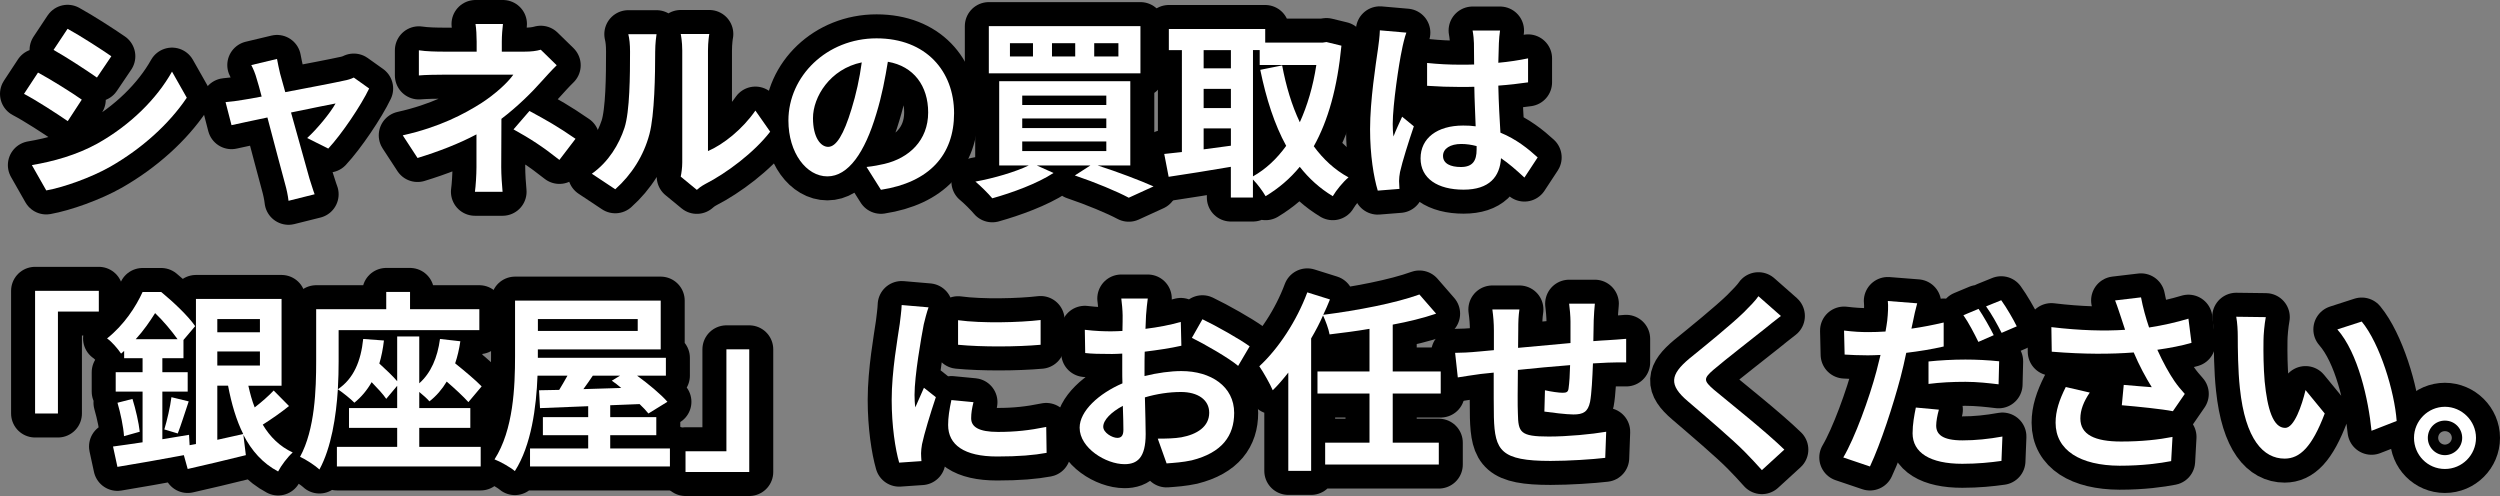
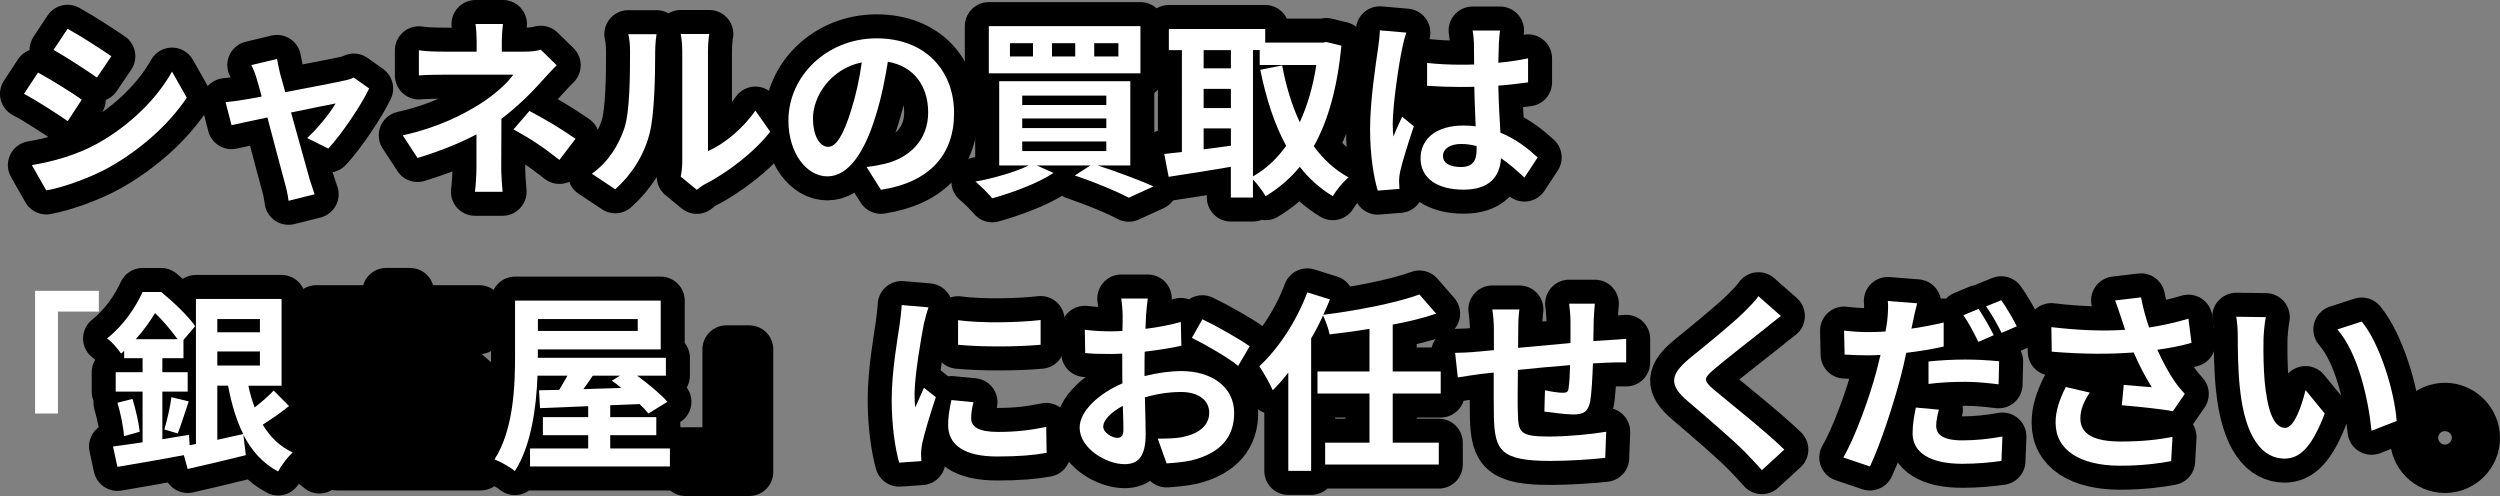
<svg xmlns="http://www.w3.org/2000/svg" id="_レイヤー_2" viewBox="0 0 520.92 103.35">
  <rect x="0" y="0" width="520.92" height="103.35" fill="#808080" stroke="none" />
  <defs>
    <style>.cls-1{fill:none;stroke:#000;stroke-linecap:round;stroke-linejoin:round;stroke-width:10px;}.cls-2{fill:#000;}.cls-2,.cls-3{stroke-width:0px;}.cls-3{fill:#fff;}</style>
  </defs>
  <g id="_レイアウト">
    <path class="cls-2" d="M17.04,20.76l-2.92,4.48c-2.28-1.56-6.44-4.28-9.12-5.68l2.92-4.44c2.68,1.44,7.08,4.2,9.12,5.64ZM20.28,29.92c6.8-3.8,12.36-9.28,15.56-15l3.08,5.44c-3.72,5.52-9.36,10.6-15.92,14.36-4.08,2.32-9.8,4.32-13.36,4.96l-3-5.28c4.48-.76,9.28-2.08,13.64-4.48ZM23.2,11.72l-3,4.44c-2.24-1.56-6.4-4.28-9.04-5.76l2.92-4.4c2.64,1.44,7.04,4.28,9.12,5.72Z" />
    <path class="cls-2" d="M58.36,15.32c.28.96.64,2.32,1.08,3.88,5.08-.96,10.68-2.04,12.24-2.4.72-.12,1.48-.36,2.04-.64l3.2,2.28c-1.68,3.52-5.72,9.52-8.52,12.52l-4.4-2.2c2.04-1.84,4.84-5.24,5.92-7.2-.96.16-4.96,1-9.28,1.88,1.52,5.52,3.24,11.68,3.84,13.76.24.68.76,2.48,1.08,3.28l-5.44,1.36c-.12-1.08-.4-2.4-.72-3.52-.6-2.16-2.24-8.4-3.68-13.84-3.36.72-6.28,1.32-7.48,1.6l-1.24-4.8c1.28-.12,2.36-.24,3.68-.48.56-.08,2-.32,3.84-.68-.4-1.56-.76-2.84-1.04-3.72-.28-1.04-.68-2-1.12-2.84l5.36-1.28c.16.92.4,2,.64,3.04Z" />
    <path class="cls-2" d="M104.56,8.68v2.08h4.8c1.24,0,2.36-.12,3.32-.4l3.32,3.24c-1.04,1-2.24,2.36-3.12,3.32-2.04,2.32-5.08,5.32-8.4,7.84,0,3.2-.04,7.56-.04,10.08,0,1.6.16,3.88.28,5.12h-5.76c.16-1.12.32-3.52.32-5.12v-6.84c-3.68,1.96-7.96,3.6-12.28,4.92l-3.08-4.72c7.72-1.72,12.84-4.48,16.32-6.68,3.08-2,5.56-4.32,6.72-5.96h-14.48c-1.44,0-3.96.04-5.2.16v-5.24c1.52.24,3.72.28,5.12.28h6.92v-2.08c0-1.24-.08-2.68-.24-3.68h5.72c-.12.96-.24,2.44-.24,3.68ZM107,26.96l3.32-3.84c3.68,2,5.76,3.16,9.6,5.8l-3.36,4.4c-3.48-2.76-6.08-4.44-9.56-6.36Z" />
    <path class="cls-2" d="M130.12,26.64c1.12-3.44,1.16-11,1.16-15.84,0-1.6-.12-2.68-.36-3.68h5.88c-.04.2-.28,1.96-.28,3.64,0,4.72-.12,13.16-1.2,17.2-1.2,4.52-3.72,8.44-7.12,11.48l-4.88-3.24c3.52-2.48,5.68-6.16,6.8-9.56ZM142.16,33.84V10.52c0-1.8-.28-3.32-.32-3.44h5.96c-.04.12-.28,1.68-.28,3.48v20.92c3.24-1.4,7.2-4.56,9.88-8.44l3.08,4.4c-3.32,4.32-9.08,8.64-13.56,10.92-.88.48-1.36.88-1.72,1.2l-3.36-2.76c.16-.76.32-1.88.32-2.96Z" />
    <path class="cls-2" d="M183.56,39.55l-3-4.76c1.52-.16,2.64-.4,3.72-.64,5.12-1.2,9.12-4.88,9.12-10.72,0-5.52-3-9.64-8.4-10.56-.56,3.4-1.24,7.08-2.4,10.84-2.4,8.08-5.84,13.04-10.2,13.04s-8.12-4.88-8.12-11.64c0-9.24,8-17.12,18.36-17.12s16.16,6.88,16.16,15.6-5.16,14.4-15.24,15.96ZM172.56,30.6c1.68,0,3.24-2.52,4.88-7.92.92-2.96,1.68-6.36,2.12-9.68-6.6,1.36-10.16,7.2-10.16,11.6,0,4.04,1.6,6,3.16,6Z" />
    <path class="cls-2" d="M228.72,34.48c4.24,1.36,8.84,3.12,11.64,4.36l-5.16,2.36c-2.48-1.32-6.88-3.16-11.24-4.64l3.24-2.08h-11.16l3.48,1.56c-3.36,2.2-8.6,4.12-12.76,5.28-.8-.96-2.52-2.68-3.52-3.48,3.92-.72,8.28-2,11.12-3.36h-6.16v-17.56h27.32v17.56h-6.8ZM237.63,15.28h-31.59V5.44h31.59v9.84ZM215.24,9h-4.8v2.76h4.8v-2.76ZM213,21.88h17.52v-1.96h-17.52v1.96ZM213,26.68h17.52v-2h-17.52v2ZM213,31.48h17.52v-2h-17.52v2ZM224.04,9h-4.84v2.76h4.84v-2.76ZM233.04,9h-5.04v2.76h5.04v-2.76Z" />
    <path class="cls-2" d="M279.51,9.52c-.84,8.72-2.76,15.6-5.76,20.96,1.96,2.68,4.36,4.92,7.24,6.48-1.08.88-2.56,2.68-3.28,3.92-2.72-1.64-4.96-3.68-6.88-6.12-2.04,2.48-4.4,4.48-7.12,6.12-.6-1.04-1.68-2.52-2.64-3.48v3.76h-4.6v-6.4c-4.6.8-9.28,1.52-12.96,2.08l-.92-4.76c1.08-.12,2.32-.24,3.68-.4V10.44h-2.72v-4.4h20.08v2.84h11.96l.8-.12,3.12.76ZM250.8,10.44v3.8h5.68v-3.8h-5.68ZM250.8,22.52h5.68v-4h-5.68v4ZM250.8,31.12c1.84-.24,3.76-.52,5.68-.76v-3.6h-5.68v4.36ZM261.08,36.75c2.64-1.48,4.96-3.64,6.92-6.36-2.44-4.44-4.16-9.8-5.4-15.84l4.56-.92c.8,4.28,2,8.32,3.68,11.84,1.56-3.44,2.76-7.44,3.44-11.92h-11.8v-3.12h-1.4v26.32Z" />
    <path class="cls-2" d="M292.12,10.36c-.6,2.68-1.92,11.48-1.92,15.48,0,.8.04,1.8.16,2.6.52-1.4,1.2-2.76,1.8-4.12l2.44,2c-1.12,3.28-2.4,7.36-2.88,9.52-.12.56-.2,1.44-.2,1.88,0,.4.04,1.08.08,1.64l-4.52.36c-.84-2.8-1.6-7.36-1.6-12.8,0-6.04,1.2-13.6,1.64-16.68.16-1.12.36-2.64.4-3.92l5.52.48c-.32.8-.8,2.84-.92,3.56ZM312.32,8.96c-.04.88-.08,2.36-.12,4.12,2.2-.2,4.28-.52,6.2-.92v5c-1.92.28-4,.52-6.2.68.08,3.88.28,7.08.44,9.8,3.32,1.36,5.84,3.4,7.76,5.16l-2.76,4.2c-1.68-1.56-3.28-2.96-4.88-4.04-.24,3.84-2.4,6.56-7.8,6.56s-8.96-2.32-8.96-6.52,3.44-6.84,8.88-6.84c.92,0,1.8.04,2.6.16-.08-2.48-.24-5.4-.28-8.24-.96.04-1.92.04-2.84.04-2.36,0-4.64-.08-7-.24v-4.76c2.28.24,4.6.36,7,.36.92,0,1.88,0,2.8-.04,0-1.96-.04-3.6-.04-4.44,0-.6-.12-1.84-.28-2.64h5.72c-.12.76-.2,1.72-.24,2.6ZM304.4,34.8c2.44,0,3.28-1.28,3.28-3.64v-.72c-1.04-.28-2.12-.44-3.2-.44-2.28,0-3.8.96-3.8,2.48,0,1.64,1.6,2.32,3.72,2.32Z" />
-     <path class="cls-2" d="M20.59,60.6v4.32h-8.52v21.24h-4.76v-25.56h13.28Z" />
    <path class="cls-2" d="M60.23,84.6c-1.68,1.36-3.76,2.8-5.48,3.88,1.52,2.56,3.56,4.56,6.24,5.8-1.04.92-2.4,2.72-3.04,3.96-3.24-1.72-5.52-4.32-7.24-7.64l.52,4.24c-4.16,1.04-8.6,2.08-12.12,2.88l-.8-2.88c-4.88.92-9.96,1.8-13.84,2.44l-.92-4.24c1.72-.24,3.84-.52,6.16-.88v-10.56h-5.6v-4.04h5.6v-2.92h-3.84v-1.52l-.64.56c-.64-.96-1.96-2.52-2.92-3.16,3.56-2.84,6-6.6,7.4-9.68h3.88c2.44,2,5.6,4.96,7.08,7.12l-2.44,2.88v3.8h-4.4v2.92h5.28v4.04h-5.28v9.92c1.84-.32,3.72-.6,5.56-.92l.12,2.16,1.32-.24v-30.23h17.84v18.08h-6.92c.36,1.6.76,3.12,1.32,4.52,1.4-1.08,2.96-2.44,3.96-3.52l3.2,3.24ZM27.6,83.12c.68,2.16,1.32,5,1.52,6.84l-3.28.92c-.12-1.92-.72-4.76-1.36-6.96l3.12-.8ZM37,70.68c-1.2-1.68-3-3.84-4.68-5.44-1.08,1.72-2.36,3.6-4.04,5.44h8.72ZM34.24,89.48c.56-1.84,1.24-4.76,1.48-6.72l3.6.88c-.8,2.36-1.6,4.96-2.28,6.68l-2.8-.84ZM45.28,66.48v2.76h8.88v-2.76h-8.88ZM54.16,76.16v-2.92h-8.88v2.92h8.88ZM45.28,91.64c1.76-.4,3.6-.8,5.4-1.2-1.44-2.88-2.44-6.28-3.16-10.08h-2.24v11.28Z" />
    <path class="cls-2" d="M87.36,93.11h12.8v4.08h-29.96v-4.08h12.56v-3.96h-10.04v-4.12h10.04v-4.64l-2.28,2.72c-.64-.96-1.84-2.24-3.04-3.48-.96,1.68-2.16,3.12-3.6,4.28-.72-.76-2.48-2.16-3.44-2.8-.36,5.68-1.36,12.16-3.84,16.72-.84-.8-2.92-2.16-4.04-2.64,3.12-5.72,3.36-14.08,3.36-19.92v-10.84h14.6v-3.6h4.96v3.6h14.44v4.36h-29.32v6.52c0,1.72-.04,3.68-.16,5.8,3.28-2.2,4.8-5.84,5.28-10.48l4.32.32c-.2,1.72-.52,3.36-.96,4.8,1.36,1.24,2.8,2.6,3.72,3.68v-9.32h4.6v9.76c2.44-2.16,3.8-5.36,4.32-9.24l4.24.48c-.24,1.64-.6,3.2-1.08,4.6,2.04,1.64,4.28,3.52,5.52,4.8l-2.76,3.28c-1.04-1.16-2.76-2.76-4.52-4.28-.96,1.6-2.16,3-3.6,4.12-.44-.52-1.28-1.28-2.12-1.96v3.36h10.64v4.12h-10.64v3.96Z" />
    <path class="cls-2" d="M139.59,93.44v3.76h-29.15v-3.76h12.12v-2.76h-9.44v-3.76h9.44v-2.28c-3.76.16-7.2.28-10.04.4l-.2-3.72,4.2-.08c.56-.92,1.16-1.96,1.72-2.96h-6.24c-.24,6.52-1.28,14.52-4.72,19.88-.92-.8-3.08-2-4.24-2.44,3.96-6.16,4.28-15.16,4.28-21.52v-11.56h30.35v10.16h-25.6v1.76h26.68v3.72h-6c2.36,1.72,4.92,3.84,6.32,5.44l-3.96,2.44c-.48-.6-1.12-1.28-1.84-1.96-2.04.08-4.08.16-6.12.24v2.48h9.6v3.76h-9.6v2.76h12.44ZM112.08,66.48v2.48h20.8v-2.48h-20.8ZM123.52,78.28c-.64.96-1.32,1.92-1.96,2.8,2.52-.08,5.2-.16,7.88-.24-.64-.56-1.32-1.08-1.96-1.52l1.72-1.04h-5.68Z" />
    <path class="cls-2" d="M142.84,98.35v-4.32h8.52v-21.24h4.76v25.56h-13.28Z" />
    <path class="cls-2" d="M192.48,67.6c-.52,2.68-1.92,10.68-1.92,14.68,0,.76.04,1.8.16,2.6.6-1.36,1.24-2.76,1.8-4.08l2.48,1.96c-1.12,3.32-2.44,7.68-2.88,9.8-.12.6-.2,1.48-.2,1.88,0,.44.04,1.08.08,1.64l-4.64.32c-.8-2.76-1.56-7.64-1.56-13.08,0-6,1.24-12.76,1.68-15.84.12-1.12.36-2.64.4-3.92l5.6.48c-.32.84-.84,2.84-1,3.56ZM202.36,87.16c0,1.76,1.52,2.84,5.6,2.84,3.56,0,6.52-.32,10.04-1.04l.08,5.4c-2.6.48-5.8.76-10.32.76-6.88,0-10.2-2.44-10.2-6.56,0-1.56.24-3.16.68-5.2l4.6.44c-.32,1.32-.48,2.28-.48,3.36ZM216.83,66.68v5.16c-4.92.44-12.16.48-17.2,0v-5.12c4.92.68,12.88.48,17.2-.04Z" />
    <path class="cls-2" d="M238.8,65.68c-.04.88-.08,1.84-.12,2.84,2.64-.32,5.28-.84,7.36-1.44l.12,4.96c-2.28.52-5.04.92-7.64,1.24-.04,1.2-.04,2.44-.04,3.6v1.48c2.72-.68,5.48-1.04,7.68-1.04,6.16,0,11,3.2,11,8.72,0,4.72-2.48,8.28-8.84,9.88-1.84.4-3.6.52-5.24.64l-1.84-5.16c1.8,0,3.52-.04,4.92-.28,3.24-.6,5.8-2.2,5.8-5.12,0-2.72-2.4-4.32-5.88-4.32-2.48,0-5.08.4-7.52,1.12.08,3.16.16,6.28.16,7.64,0,4.96-1.76,6.28-4.4,6.28-3.88,0-9.36-3.36-9.36-7.6,0-3.48,4-7.12,8.92-9.24-.04-.96-.04-1.92-.04-2.84v-3.36c-.76.04-1.48.08-2.12.08-2.68,0-4.24-.04-5.6-.2l-.08-4.84c2.36.28,4.08.32,5.52.32.72,0,1.52-.04,2.32-.08.04-1.4.04-2.56.04-3.24,0-.84-.16-2.8-.28-3.52h5.52c-.12.72-.28,2.44-.36,3.48ZM232.8,91.24c.72,0,1.28-.32,1.28-1.68,0-1-.04-2.84-.12-5-2.44,1.32-4.08,2.96-4.08,4.36,0,1.24,1.88,2.32,2.92,2.32ZM260.39,72.16l-2.4,4.08c-1.92-1.64-7.16-4.64-9.64-5.84l2.2-3.88c3.08,1.48,7.72,4.12,9.84,5.64Z" />
    <path class="cls-2" d="M290.2,82v10.24h9.6v4.56h-23.68v-4.56h9.24v-10.24h-10.84v-4.6h10.84v-8.88c-2.8.48-5.64.84-8.32,1.16-.2-1.16-.84-2.84-1.36-3.96-.72,1.64-1.56,3.24-2.48,4.8v27.6h-4.76v-20.48c-1.08,1.36-2.12,2.6-3.24,3.68-.48-1.16-1.96-3.8-2.8-5,4-3.68,7.8-9.48,10-15.4l4.72,1.48c-.44,1.08-.88,2.12-1.4,3.2,7.2-.92,15.08-2.44,20.04-4.24l3.48,4c-2.72.92-5.8,1.68-9.04,2.28v9.76h10v4.6h-10Z" />
    <path class="cls-2" d="M332.08,66.76c-.04,1.56-.04,3-.08,4.32,1.08-.08,2.08-.16,3-.2,1.12-.08,2.68-.16,3.84-.28v4.92c-.68-.04-2.8,0-3.84.04-.88.04-1.92.08-3.08.16-.12,3.04-.28,6.32-.6,8-.44,2.12-1.44,2.64-3.48,2.64-1.44,0-4.64-.4-6.04-.6l.12-4.44c1.24.28,2.88.52,3.68.52s1.16-.16,1.24-.92c.16-1.08.28-2.92.32-4.84-3.56.28-7.48.64-10.88,1-.04,3.68-.08,7.36,0,9.08.08,3.92.44,4.8,6.44,4.8,3.92,0,8.96-.48,11.96-1l-.2,5.44c-2.68.32-7.6.64-11.4.64-10.36,0-11.6-2.16-11.8-9.08-.04-1.72-.04-5.6-.04-9.32-1.08.12-2,.2-2.68.28-1.28.16-3.76.56-4.8.72l-.56-5.12c1.16,0,3-.08,5.04-.28.72-.08,1.76-.16,3.04-.28v-4.04c0-1.64-.12-3-.32-4.44h5.64c-.2,1.36-.24,2.48-.24,4.16,0,.92-.04,2.28-.04,3.84,3.4-.32,7.28-.68,10.92-1v-4.52c0-1-.16-2.88-.28-3.68h5.36c-.08.64-.2,2.4-.24,3.48Z" />
    <path class="cls-2" d="M367.6,68.6c-2.6,2.08-7.88,6.16-10.56,8.44-2.12,1.84-2.08,2.28.08,4.16,3,2.52,10.6,8.52,14.68,12.48l-4.68,4.28c-1.12-1.24-2.28-2.52-3.48-3.72-2.44-2.52-8.32-7.52-11.96-10.64-4-3.4-3.68-5.52.32-8.88,3.16-2.56,8.64-7,11.32-9.6,1.16-1.16,2.44-2.44,3.08-3.4l4.68,4.12c-1.24.96-2.56,2-3.48,2.76Z" />
    <path class="cls-2" d="M398.6,67c-.08.44-.2.96-.32,1.48,2.24-.32,4.52-.76,6.72-1.28v5c-2.4.56-5.12,1-7.8,1.32-.36,1.72-.76,3.52-1.2,5.16-1.48,5.6-4.12,13.76-6.36,18.52l-5.56-1.88c2.4-4.04,5.44-12.4,6.92-18,.28-1.08.56-2.24.84-3.36-.92.04-1.8.08-2.64.08-1.96,0-3.44-.08-4.84-.16l-.12-5c2.04.24,3.36.32,5.04.32,1.16,0,2.36-.04,3.6-.12.16-.88.28-1.64.36-2.28.16-1.48.24-3.12.12-4.08l6.12.48c-.32,1.12-.72,2.92-.88,3.8ZM403.44,88.68c0,1.76,1.2,3.08,5.48,3.08,2.68,0,5.44-.28,8.32-.8l-.2,5.08c-2.28.32-4.96.6-8.16.6-6.72,0-10.36-2.32-10.36-6.36,0-1.88.36-3.8.68-5.36l4.8.44c-.32,1.16-.56,2.44-.56,3.32ZM409.52,74.92c2.28,0,4.68.12,7.04.36l-.12,4.8c-2-.24-4.44-.52-6.88-.52-2.76,0-5.2.12-7.72.44v-4.68c2.24-.24,5.08-.4,7.68-.4ZM415.43,69.84l-3.2,1.4c-.8-1.64-2.04-4.04-3.12-5.56l3.16-1.32c1,1.48,2.44,4,3.16,5.48ZM420.23,68l-3.16,1.36c-.84-1.68-2.12-4-3.24-5.52l3.16-1.28c1.08,1.48,2.56,4.04,3.24,5.44Z" />
    <path class="cls-2" d="M440.72,62.6l5.4-.64c.4,2.12,1,4.28,1.68,6.28,2.88-.44,5.68-1.08,8.2-1.84l.64,5.04c-2.04.6-4.6,1.08-7.12,1.44,1.16,2.6,2.56,5.08,3.56,6.52.68,1,1.44,1.88,2.16,2.68l-2.48,3.6c-2.24-.44-7.28-.96-10.64-1.24l.4-4.24c1.96.16,4.6.4,5.84.48-1.2-1.92-2.64-4.56-3.76-7.24-4.76.36-10.24.4-17.08-.16l-.08-5.12c6,.72,11.12.84,15.36.56-.32-.92-.56-1.76-.8-2.44-.32-.92-.76-2.36-1.28-3.68ZM433.48,87.2c0,3.36,3,4.8,8.48,4.8,4.36,0,7.88-.4,10.72-.96l-.28,5.04c-2.28.44-5.88.96-10.76.96-8.16-.04-13.32-3.2-13.32-8.96,0-2.44.76-4.72,2.12-7.44l5,1.16c-1.28,1.88-1.96,3.64-1.96,5.4Z" />
    <path class="cls-2" d="M471.64,70.96c-.04,2.6,0,5.6.24,8.48.56,5.76,1.76,9.72,4.28,9.72,1.88,0,3.48-4.68,4.24-7.88l4,4.88c-2.64,6.96-5.16,9.4-8.36,9.4-4.4,0-8.2-3.96-9.32-14.68-.4-3.68-.44-8.36-.44-10.8,0-1.12-.08-2.84-.32-4.08l6.16.08c-.28,1.44-.48,3.76-.48,4.88ZM499.39,87.72l-5.24,2.04c-.64-6.44-2.76-16.16-7.12-21.12l5.08-1.64c3.8,4.6,6.84,14.6,7.28,20.72Z" />
    <path class="cls-2" d="M515.92,91.24c0,3.56-2.88,6.48-6.48,6.48s-6.44-2.92-6.44-6.48,2.92-6.48,6.44-6.48,6.48,2.92,6.48,6.48ZM513.04,91.24c0-2-1.6-3.6-3.6-3.6s-3.56,1.6-3.56,3.6,1.64,3.6,3.56,3.6,3.6-1.6,3.6-3.6Z" />
    <path class="cls-1" d="M17.04,20.76l-2.92,4.48c-2.28-1.56-6.44-4.28-9.12-5.68l2.92-4.44c2.68,1.44,7.08,4.2,9.12,5.64ZM20.28,29.92c6.8-3.8,12.36-9.28,15.56-15l3.08,5.44c-3.72,5.52-9.36,10.6-15.92,14.36-4.08,2.32-9.8,4.32-13.36,4.96l-3-5.28c4.48-.76,9.28-2.08,13.64-4.48ZM23.2,11.72l-3,4.44c-2.24-1.56-6.4-4.28-9.04-5.76l2.92-4.4c2.64,1.44,7.04,4.28,9.12,5.72Z" />
    <path class="cls-1" d="M58.36,15.32c.28.96.64,2.32,1.08,3.88,5.08-.96,10.68-2.04,12.24-2.4.72-.12,1.48-.36,2.04-.64l3.2,2.28c-1.68,3.52-5.72,9.52-8.52,12.52l-4.4-2.2c2.04-1.84,4.84-5.24,5.92-7.2-.96.16-4.96,1-9.28,1.88,1.52,5.52,3.24,11.68,3.84,13.76.24.68.76,2.48,1.08,3.28l-5.44,1.36c-.12-1.08-.4-2.4-.72-3.52-.6-2.16-2.24-8.4-3.68-13.84-3.36.72-6.28,1.32-7.48,1.6l-1.24-4.8c1.28-.12,2.36-.24,3.68-.48.56-.08,2-.32,3.84-.68-.4-1.56-.76-2.84-1.04-3.72-.28-1.04-.68-2-1.12-2.84l5.36-1.28c.16.92.4,2,.64,3.04Z" />
    <path class="cls-1" d="M104.56,8.68v2.08h4.8c1.24,0,2.36-.12,3.32-.4l3.32,3.24c-1.04,1-2.24,2.36-3.12,3.32-2.04,2.32-5.08,5.32-8.4,7.84,0,3.2-.04,7.56-.04,10.08,0,1.6.16,3.88.28,5.12h-5.76c.16-1.12.32-3.52.32-5.12v-6.84c-3.68,1.96-7.96,3.6-12.28,4.92l-3.08-4.72c7.72-1.72,12.84-4.48,16.32-6.68,3.08-2,5.56-4.32,6.72-5.96h-14.48c-1.44,0-3.96.04-5.2.16v-5.24c1.52.24,3.72.28,5.12.28h6.92v-2.08c0-1.24-.08-2.68-.24-3.68h5.72c-.12.96-.24,2.44-.24,3.68ZM107,26.96l3.32-3.84c3.68,2,5.76,3.16,9.6,5.8l-3.36,4.4c-3.48-2.76-6.08-4.44-9.56-6.36Z" />
    <path class="cls-1" d="M130.12,26.64c1.12-3.44,1.16-11,1.16-15.84,0-1.6-.12-2.68-.36-3.68h5.88c-.04.2-.28,1.96-.28,3.64,0,4.72-.12,13.16-1.2,17.2-1.2,4.52-3.72,8.44-7.12,11.48l-4.88-3.24c3.52-2.48,5.68-6.16,6.8-9.56ZM142.16,33.84V10.52c0-1.8-.28-3.32-.32-3.44h5.96c-.04.12-.28,1.68-.28,3.48v20.92c3.24-1.4,7.2-4.56,9.88-8.44l3.08,4.4c-3.32,4.32-9.08,8.64-13.56,10.92-.88.48-1.36.88-1.72,1.2l-3.36-2.76c.16-.76.32-1.88.32-2.96Z" />
    <path class="cls-1" d="M183.56,39.55l-3-4.76c1.52-.16,2.64-.4,3.72-.64,5.12-1.2,9.12-4.88,9.12-10.72,0-5.52-3-9.64-8.4-10.56-.56,3.4-1.24,7.08-2.4,10.84-2.4,8.08-5.84,13.04-10.2,13.04s-8.12-4.88-8.12-11.64c0-9.24,8-17.12,18.36-17.12s16.16,6.88,16.16,15.6-5.16,14.4-15.24,15.96ZM172.56,30.6c1.68,0,3.24-2.52,4.88-7.92.92-2.96,1.68-6.36,2.12-9.68-6.6,1.36-10.16,7.2-10.16,11.6,0,4.04,1.6,6,3.16,6Z" />
    <path class="cls-1" d="M228.72,34.48c4.24,1.36,8.84,3.12,11.64,4.36l-5.16,2.36c-2.48-1.32-6.88-3.16-11.24-4.64l3.24-2.08h-11.16l3.48,1.56c-3.36,2.2-8.6,4.12-12.76,5.28-.8-.96-2.52-2.68-3.52-3.48,3.92-.72,8.28-2,11.12-3.36h-6.16v-17.56h27.32v17.56h-6.8ZM237.63,15.28h-31.59V5.44h31.59v9.84ZM215.24,9h-4.8v2.76h4.8v-2.76ZM213,21.88h17.52v-1.96h-17.52v1.96ZM213,26.68h17.52v-2h-17.52v2ZM213,31.48h17.52v-2h-17.52v2ZM224.04,9h-4.84v2.76h4.84v-2.76ZM233.04,9h-5.04v2.76h5.04v-2.76Z" />
    <path class="cls-1" d="M279.51,9.52c-.84,8.72-2.76,15.6-5.76,20.96,1.96,2.68,4.36,4.92,7.24,6.48-1.08.88-2.56,2.68-3.28,3.92-2.72-1.64-4.96-3.68-6.88-6.12-2.04,2.48-4.4,4.48-7.12,6.12-.6-1.04-1.68-2.52-2.64-3.48v3.76h-4.6v-6.4c-4.6.8-9.28,1.52-12.96,2.08l-.92-4.76c1.08-.12,2.32-.24,3.68-.4V10.44h-2.72v-4.4h20.08v2.84h11.96l.8-.12,3.12.76ZM250.8,10.44v3.8h5.68v-3.8h-5.68ZM250.8,22.52h5.68v-4h-5.68v4ZM250.8,31.12c1.84-.24,3.76-.52,5.68-.76v-3.6h-5.68v4.36ZM261.08,36.75c2.64-1.48,4.96-3.64,6.92-6.36-2.44-4.44-4.16-9.8-5.4-15.84l4.56-.92c.8,4.28,2,8.32,3.68,11.84,1.56-3.44,2.76-7.44,3.44-11.92h-11.8v-3.12h-1.4v26.32Z" />
    <path class="cls-1" d="M292.12,10.36c-.6,2.68-1.92,11.48-1.92,15.48,0,.8.04,1.8.16,2.6.52-1.4,1.2-2.76,1.8-4.12l2.44,2c-1.12,3.28-2.4,7.36-2.88,9.52-.12.56-.2,1.44-.2,1.88,0,.4.04,1.08.08,1.64l-4.52.36c-.84-2.8-1.6-7.36-1.6-12.8,0-6.04,1.2-13.6,1.64-16.68.16-1.12.36-2.64.4-3.92l5.52.48c-.32.8-.8,2.84-.92,3.56ZM312.32,8.96c-.04.88-.08,2.36-.12,4.12,2.2-.2,4.28-.52,6.2-.92v5c-1.92.28-4,.52-6.2.68.08,3.88.28,7.08.44,9.8,3.32,1.36,5.84,3.4,7.76,5.16l-2.76,4.2c-1.68-1.56-3.28-2.96-4.88-4.04-.24,3.84-2.4,6.56-7.8,6.56s-8.96-2.32-8.96-6.52,3.44-6.84,8.88-6.84c.92,0,1.8.04,2.6.16-.08-2.48-.24-5.4-.28-8.24-.96.04-1.92.04-2.84.04-2.36,0-4.64-.08-7-.24v-4.76c2.28.24,4.6.36,7,.36.92,0,1.88,0,2.8-.04,0-1.96-.04-3.6-.04-4.44,0-.6-.12-1.84-.28-2.64h5.72c-.12.76-.2,1.72-.24,2.6ZM304.4,34.8c2.44,0,3.28-1.28,3.28-3.64v-.72c-1.04-.28-2.12-.44-3.2-.44-2.28,0-3.8.96-3.8,2.48,0,1.64,1.6,2.32,3.72,2.32Z" />
-     <path class="cls-1" d="M20.59,60.6v4.32h-8.52v21.24h-4.76v-25.56h13.28Z" />
    <path class="cls-1" d="M60.23,84.6c-1.68,1.36-3.76,2.8-5.48,3.88,1.52,2.56,3.56,4.56,6.24,5.8-1.04.92-2.4,2.72-3.04,3.96-3.24-1.72-5.52-4.32-7.24-7.64l.52,4.24c-4.16,1.04-8.6,2.08-12.12,2.88l-.8-2.88c-4.88.92-9.96,1.8-13.84,2.44l-.92-4.24c1.72-.24,3.84-.52,6.16-.88v-10.56h-5.6v-4.04h5.6v-2.92h-3.84v-1.52l-.64.56c-.64-.96-1.96-2.52-2.92-3.16,3.56-2.84,6-6.6,7.4-9.68h3.88c2.44,2,5.6,4.96,7.08,7.12l-2.44,2.88v3.8h-4.4v2.92h5.28v4.04h-5.28v9.92c1.84-.32,3.72-.6,5.56-.92l.12,2.16,1.32-.24v-30.23h17.84v18.08h-6.92c.36,1.6.76,3.12,1.32,4.52,1.4-1.08,2.96-2.44,3.96-3.52l3.2,3.24ZM27.6,83.12c.68,2.16,1.32,5,1.52,6.84l-3.28.92c-.12-1.92-.72-4.76-1.36-6.96l3.12-.8ZM37,70.68c-1.2-1.68-3-3.84-4.68-5.44-1.08,1.72-2.36,3.6-4.04,5.44h8.72ZM34.24,89.48c.56-1.84,1.24-4.76,1.48-6.72l3.6.88c-.8,2.36-1.6,4.96-2.28,6.68l-2.8-.84ZM45.28,66.48v2.76h8.88v-2.76h-8.88ZM54.16,76.16v-2.92h-8.88v2.92h8.88ZM45.28,91.64c1.76-.4,3.6-.8,5.4-1.2-1.44-2.88-2.44-6.28-3.16-10.08h-2.24v11.28Z" />
    <path class="cls-1" d="M87.36,93.11h12.8v4.08h-29.96v-4.08h12.56v-3.96h-10.04v-4.12h10.04v-4.64l-2.28,2.72c-.64-.96-1.84-2.24-3.04-3.48-.96,1.68-2.16,3.12-3.6,4.28-.72-.76-2.48-2.16-3.44-2.8-.36,5.68-1.36,12.16-3.84,16.72-.84-.8-2.92-2.16-4.04-2.64,3.12-5.72,3.36-14.08,3.36-19.92v-10.84h14.6v-3.6h4.96v3.6h14.44v4.36h-29.32v6.52c0,1.72-.04,3.68-.16,5.8,3.28-2.2,4.8-5.84,5.28-10.48l4.32.32c-.2,1.72-.52,3.36-.96,4.8,1.36,1.24,2.8,2.6,3.72,3.68v-9.32h4.6v9.76c2.44-2.16,3.8-5.36,4.32-9.24l4.24.48c-.24,1.64-.6,3.2-1.08,4.6,2.04,1.64,4.28,3.52,5.52,4.8l-2.76,3.28c-1.04-1.16-2.76-2.76-4.52-4.28-.96,1.6-2.16,3-3.6,4.12-.44-.52-1.28-1.28-2.12-1.96v3.36h10.64v4.12h-10.64v3.96Z" />
    <path class="cls-1" d="M139.59,93.44v3.76h-29.15v-3.76h12.12v-2.76h-9.44v-3.76h9.44v-2.28c-3.76.16-7.2.28-10.04.4l-.2-3.72,4.2-.08c.56-.92,1.16-1.96,1.72-2.96h-6.24c-.24,6.52-1.28,14.52-4.72,19.88-.92-.8-3.08-2-4.24-2.44,3.96-6.16,4.28-15.16,4.28-21.52v-11.56h30.35v10.16h-25.6v1.76h26.68v3.72h-6c2.36,1.72,4.92,3.84,6.32,5.44l-3.96,2.44c-.48-.6-1.12-1.28-1.84-1.96-2.04.08-4.08.16-6.12.24v2.48h9.6v3.76h-9.6v2.76h12.44ZM112.08,66.48v2.48h20.8v-2.48h-20.8ZM123.52,78.28c-.64.96-1.32,1.92-1.96,2.8,2.52-.08,5.2-.16,7.88-.24-.64-.56-1.32-1.08-1.96-1.52l1.72-1.04h-5.68Z" />
    <path class="cls-1" d="M142.84,98.35v-4.32h8.52v-21.24h4.76v25.56h-13.28Z" />
    <path class="cls-1" d="M192.48,67.6c-.52,2.68-1.92,10.68-1.92,14.68,0,.76.04,1.8.16,2.6.6-1.36,1.24-2.76,1.8-4.08l2.48,1.96c-1.12,3.32-2.44,7.68-2.88,9.8-.12.6-.2,1.48-.2,1.88,0,.44.04,1.08.08,1.64l-4.64.32c-.8-2.76-1.56-7.64-1.56-13.08,0-6,1.24-12.76,1.68-15.84.12-1.12.36-2.64.4-3.92l5.6.48c-.32.84-.84,2.84-1,3.56ZM202.36,87.16c0,1.76,1.52,2.84,5.6,2.84,3.56,0,6.52-.32,10.04-1.04l.08,5.4c-2.6.48-5.8.76-10.32.76-6.88,0-10.2-2.44-10.2-6.56,0-1.56.24-3.16.68-5.2l4.6.44c-.32,1.32-.48,2.28-.48,3.36ZM216.83,66.68v5.16c-4.92.44-12.16.48-17.2,0v-5.12c4.92.68,12.88.48,17.2-.04Z" />
    <path class="cls-1" d="M238.8,65.68c-.04.88-.08,1.84-.12,2.84,2.64-.32,5.28-.84,7.36-1.44l.12,4.96c-2.28.52-5.04.92-7.64,1.24-.04,1.2-.04,2.44-.04,3.6v1.48c2.72-.68,5.48-1.04,7.68-1.04,6.16,0,11,3.2,11,8.72,0,4.72-2.48,8.28-8.84,9.88-1.84.4-3.6.52-5.24.64l-1.84-5.16c1.8,0,3.52-.04,4.92-.28,3.24-.6,5.8-2.2,5.8-5.12,0-2.72-2.4-4.32-5.88-4.32-2.48,0-5.08.4-7.52,1.12.08,3.16.16,6.28.16,7.64,0,4.96-1.76,6.28-4.4,6.28-3.88,0-9.36-3.36-9.36-7.6,0-3.48,4-7.12,8.92-9.24-.04-.96-.04-1.92-.04-2.84v-3.36c-.76.04-1.48.08-2.12.08-2.68,0-4.24-.04-5.6-.2l-.08-4.84c2.36.28,4.08.32,5.52.32.72,0,1.52-.04,2.32-.08.04-1.4.04-2.56.04-3.24,0-.84-.16-2.8-.28-3.52h5.52c-.12.72-.28,2.44-.36,3.48ZM232.8,91.24c.72,0,1.28-.32,1.28-1.68,0-1-.04-2.84-.12-5-2.44,1.32-4.08,2.96-4.08,4.36,0,1.24,1.88,2.32,2.92,2.32ZM260.39,72.16l-2.4,4.08c-1.92-1.64-7.16-4.64-9.64-5.84l2.2-3.88c3.08,1.48,7.72,4.12,9.84,5.64Z" />
    <path class="cls-1" d="M290.2,82v10.24h9.6v4.56h-23.68v-4.56h9.24v-10.24h-10.84v-4.6h10.84v-8.88c-2.8.48-5.64.84-8.32,1.16-.2-1.16-.84-2.84-1.36-3.96-.72,1.64-1.56,3.24-2.48,4.8v27.6h-4.76v-20.48c-1.08,1.36-2.12,2.6-3.24,3.68-.48-1.16-1.96-3.8-2.8-5,4-3.68,7.8-9.48,10-15.4l4.72,1.48c-.44,1.08-.88,2.12-1.4,3.2,7.2-.92,15.08-2.44,20.04-4.24l3.48,4c-2.72.92-5.8,1.68-9.04,2.28v9.76h10v4.6h-10Z" />
    <path class="cls-1" d="M332.08,66.76c-.04,1.56-.04,3-.08,4.32,1.08-.08,2.08-.16,3-.2,1.12-.08,2.68-.16,3.84-.28v4.92c-.68-.04-2.8,0-3.84.04-.88.04-1.92.08-3.08.16-.12,3.04-.28,6.32-.6,8-.44,2.12-1.44,2.64-3.48,2.64-1.44,0-4.64-.4-6.04-.6l.12-4.44c1.24.28,2.88.52,3.68.52s1.16-.16,1.24-.92c.16-1.08.28-2.92.32-4.84-3.56.28-7.48.64-10.88,1-.04,3.68-.08,7.36,0,9.08.08,3.92.44,4.8,6.44,4.8,3.92,0,8.96-.48,11.96-1l-.2,5.44c-2.68.32-7.6.64-11.4.64-10.36,0-11.6-2.16-11.8-9.08-.04-1.72-.04-5.6-.04-9.32-1.08.12-2,.2-2.68.28-1.28.16-3.76.56-4.8.72l-.56-5.12c1.16,0,3-.08,5.04-.28.72-.08,1.76-.16,3.04-.28v-4.04c0-1.64-.12-3-.32-4.44h5.64c-.2,1.36-.24,2.48-.24,4.16,0,.92-.04,2.28-.04,3.84,3.4-.32,7.28-.68,10.92-1v-4.52c0-1-.16-2.88-.28-3.68h5.36c-.08.64-.2,2.4-.24,3.48Z" />
    <path class="cls-1" d="M367.6,68.6c-2.6,2.08-7.88,6.16-10.56,8.44-2.12,1.84-2.08,2.28.08,4.16,3,2.52,10.6,8.52,14.68,12.48l-4.68,4.28c-1.12-1.24-2.28-2.52-3.48-3.72-2.44-2.52-8.32-7.52-11.96-10.64-4-3.4-3.68-5.52.32-8.88,3.16-2.56,8.64-7,11.32-9.6,1.16-1.16,2.44-2.44,3.08-3.4l4.68,4.12c-1.24.96-2.56,2-3.48,2.76Z" />
    <path class="cls-1" d="M398.6,67c-.08.44-.2.96-.32,1.48,2.24-.32,4.52-.76,6.72-1.28v5c-2.4.56-5.12,1-7.8,1.32-.36,1.72-.76,3.52-1.2,5.16-1.48,5.6-4.12,13.76-6.36,18.52l-5.56-1.88c2.4-4.04,5.44-12.4,6.92-18,.28-1.08.56-2.24.84-3.36-.92.04-1.8.08-2.64.08-1.96,0-3.44-.08-4.84-.16l-.12-5c2.04.24,3.36.32,5.04.32,1.16,0,2.36-.04,3.6-.12.16-.88.28-1.64.36-2.28.16-1.48.24-3.12.12-4.08l6.12.48c-.32,1.12-.72,2.92-.88,3.8ZM403.44,88.68c0,1.76,1.2,3.08,5.48,3.08,2.68,0,5.44-.28,8.32-.8l-.2,5.08c-2.28.32-4.96.6-8.16.6-6.72,0-10.36-2.32-10.36-6.36,0-1.88.36-3.8.68-5.36l4.8.44c-.32,1.16-.56,2.44-.56,3.32ZM409.52,74.92c2.28,0,4.68.12,7.04.36l-.12,4.8c-2-.24-4.44-.52-6.88-.52-2.76,0-5.2.12-7.72.44v-4.68c2.24-.24,5.08-.4,7.68-.4ZM415.43,69.84l-3.2,1.4c-.8-1.64-2.04-4.04-3.12-5.56l3.16-1.32c1,1.48,2.44,4,3.16,5.48ZM420.23,68l-3.16,1.36c-.84-1.68-2.12-4-3.24-5.52l3.16-1.28c1.08,1.48,2.56,4.04,3.24,5.44Z" />
    <path class="cls-1" d="M440.72,62.6l5.4-.64c.4,2.12,1,4.28,1.68,6.28,2.88-.44,5.68-1.08,8.2-1.84l.64,5.04c-2.04.6-4.6,1.08-7.12,1.44,1.16,2.6,2.56,5.08,3.56,6.52.68,1,1.44,1.88,2.16,2.68l-2.48,3.6c-2.24-.44-7.28-.96-10.64-1.24l.4-4.24c1.96.16,4.6.4,5.84.48-1.2-1.92-2.64-4.56-3.76-7.24-4.76.36-10.24.4-17.08-.16l-.08-5.12c6,.72,11.12.84,15.36.56-.32-.92-.56-1.76-.8-2.44-.32-.92-.76-2.36-1.28-3.68ZM433.48,87.2c0,3.36,3,4.8,8.48,4.8,4.36,0,7.88-.4,10.72-.96l-.28,5.04c-2.28.44-5.88.96-10.76.96-8.16-.04-13.32-3.2-13.32-8.96,0-2.44.76-4.72,2.12-7.44l5,1.16c-1.28,1.88-1.96,3.64-1.96,5.4Z" />
    <path class="cls-1" d="M471.64,70.96c-.04,2.6,0,5.6.24,8.48.56,5.76,1.76,9.72,4.28,9.72,1.88,0,3.48-4.68,4.24-7.88l4,4.88c-2.64,6.96-5.16,9.4-8.36,9.4-4.4,0-8.2-3.96-9.32-14.68-.4-3.68-.44-8.36-.44-10.8,0-1.12-.08-2.84-.32-4.08l6.16.08c-.28,1.44-.48,3.76-.48,4.88ZM499.39,87.72l-5.24,2.04c-.64-6.44-2.76-16.16-7.12-21.12l5.08-1.64c3.8,4.6,6.84,14.6,7.28,20.72Z" />
    <path class="cls-1" d="M515.92,91.24c0,3.56-2.88,6.48-6.48,6.48s-6.44-2.92-6.44-6.48,2.92-6.48,6.44-6.48,6.48,2.92,6.48,6.48ZM513.04,91.24c0-2-1.6-3.6-3.6-3.6s-3.56,1.6-3.56,3.6,1.64,3.6,3.56,3.6,3.6-1.6,3.6-3.6Z" />
    <path class="cls-3" d="M17.04,20.76l-2.92,4.48c-2.28-1.56-6.44-4.28-9.12-5.68l2.92-4.44c2.68,1.44,7.08,4.2,9.12,5.64ZM20.28,29.92c6.8-3.8,12.36-9.28,15.56-15l3.08,5.44c-3.72,5.52-9.36,10.6-15.92,14.36-4.08,2.32-9.8,4.32-13.36,4.96l-3-5.28c4.48-.76,9.28-2.08,13.64-4.48ZM23.2,11.72l-3,4.44c-2.24-1.56-6.4-4.28-9.04-5.76l2.92-4.4c2.64,1.44,7.04,4.28,9.12,5.72Z" />
    <path class="cls-3" d="M58.36,15.32c.28.96.64,2.32,1.08,3.88,5.08-.96,10.68-2.04,12.24-2.4.72-.12,1.48-.36,2.04-.64l3.2,2.28c-1.68,3.52-5.72,9.52-8.52,12.52l-4.4-2.2c2.04-1.84,4.84-5.24,5.92-7.2-.96.16-4.96,1-9.28,1.88,1.52,5.52,3.24,11.68,3.84,13.76.24.68.76,2.48,1.08,3.28l-5.44,1.36c-.12-1.08-.4-2.4-.72-3.52-.6-2.16-2.24-8.4-3.68-13.84-3.36.72-6.28,1.32-7.48,1.6l-1.24-4.8c1.28-.12,2.36-.24,3.68-.48.56-.08,2-.32,3.84-.68-.4-1.56-.76-2.84-1.04-3.72-.28-1.04-.68-2-1.12-2.84l5.36-1.28c.16.92.4,2,.64,3.04Z" />
    <path class="cls-3" d="M104.56,8.68v2.08h4.8c1.24,0,2.36-.12,3.32-.4l3.32,3.24c-1.04,1-2.24,2.36-3.12,3.32-2.04,2.32-5.08,5.32-8.4,7.84,0,3.2-.04,7.56-.04,10.08,0,1.6.16,3.88.28,5.12h-5.76c.16-1.12.32-3.52.32-5.12v-6.84c-3.68,1.96-7.96,3.6-12.28,4.92l-3.08-4.72c7.72-1.72,12.84-4.48,16.32-6.68,3.08-2,5.56-4.32,6.72-5.96h-14.48c-1.44,0-3.96.04-5.2.16v-5.24c1.52.24,3.72.28,5.12.28h6.92v-2.08c0-1.24-.08-2.68-.24-3.68h5.72c-.12.96-.24,2.44-.24,3.68ZM107,26.96l3.32-3.84c3.68,2,5.76,3.16,9.6,5.8l-3.36,4.4c-3.48-2.76-6.08-4.44-9.56-6.36Z" />
    <path class="cls-3" d="M130.12,26.64c1.12-3.44,1.16-11,1.16-15.84,0-1.6-.12-2.68-.36-3.68h5.88c-.04.2-.28,1.96-.28,3.64,0,4.72-.12,13.16-1.2,17.2-1.2,4.52-3.72,8.44-7.12,11.48l-4.88-3.24c3.52-2.48,5.68-6.16,6.8-9.56ZM142.16,33.84V10.52c0-1.8-.28-3.32-.32-3.44h5.96c-.04.12-.28,1.68-.28,3.48v20.92c3.24-1.4,7.2-4.56,9.88-8.44l3.08,4.4c-3.32,4.32-9.08,8.64-13.56,10.92-.88.48-1.36.88-1.72,1.2l-3.36-2.76c.16-.76.32-1.88.32-2.96Z" />
    <path class="cls-3" d="M183.56,39.55l-3-4.76c1.52-.16,2.64-.4,3.72-.64,5.12-1.2,9.12-4.88,9.12-10.72,0-5.52-3-9.64-8.4-10.56-.56,3.4-1.24,7.08-2.4,10.84-2.4,8.08-5.84,13.04-10.2,13.04s-8.12-4.88-8.12-11.64c0-9.24,8-17.12,18.36-17.12s16.16,6.88,16.16,15.6-5.16,14.4-15.24,15.96ZM172.56,30.6c1.68,0,3.24-2.52,4.88-7.92.92-2.96,1.68-6.36,2.12-9.68-6.6,1.36-10.16,7.2-10.16,11.6,0,4.04,1.6,6,3.16,6Z" />
    <path class="cls-3" d="M228.72,34.48c4.24,1.36,8.84,3.12,11.64,4.36l-5.16,2.36c-2.48-1.32-6.88-3.16-11.24-4.64l3.24-2.08h-11.16l3.48,1.56c-3.36,2.2-8.6,4.12-12.76,5.28-.8-.96-2.52-2.68-3.52-3.48,3.92-.72,8.28-2,11.12-3.36h-6.16v-17.56h27.32v17.56h-6.8ZM237.63,15.28h-31.59V5.44h31.59v9.84ZM215.24,9h-4.8v2.76h4.8v-2.76ZM213,21.88h17.52v-1.96h-17.52v1.96ZM213,26.68h17.52v-2h-17.52v2ZM213,31.48h17.52v-2h-17.52v2ZM224.04,9h-4.84v2.76h4.84v-2.76ZM233.04,9h-5.04v2.76h5.04v-2.76Z" />
    <path class="cls-3" d="M279.51,9.52c-.84,8.72-2.76,15.6-5.76,20.96,1.96,2.68,4.36,4.92,7.24,6.48-1.08.88-2.56,2.68-3.28,3.92-2.72-1.64-4.96-3.68-6.88-6.12-2.04,2.48-4.4,4.48-7.12,6.12-.6-1.04-1.68-2.52-2.64-3.48v3.76h-4.6v-6.4c-4.6.8-9.28,1.52-12.96,2.08l-.92-4.76c1.08-.12,2.32-.24,3.68-.4V10.44h-2.72v-4.4h20.08v2.84h11.96l.8-.12,3.12.76ZM250.8,10.44v3.8h5.68v-3.8h-5.68ZM250.8,22.52h5.68v-4h-5.68v4ZM250.8,31.12c1.84-.24,3.76-.52,5.68-.76v-3.6h-5.68v4.36ZM261.08,36.75c2.64-1.48,4.96-3.64,6.92-6.36-2.44-4.44-4.16-9.8-5.4-15.84l4.56-.92c.8,4.28,2,8.32,3.68,11.84,1.56-3.44,2.76-7.44,3.44-11.92h-11.8v-3.12h-1.4v26.32Z" />
    <path class="cls-3" d="M292.12,10.36c-.6,2.68-1.92,11.48-1.92,15.48,0,.8.04,1.8.16,2.6.52-1.4,1.2-2.76,1.8-4.12l2.44,2c-1.12,3.28-2.4,7.36-2.88,9.52-.12.56-.2,1.44-.2,1.88,0,.4.04,1.08.08,1.64l-4.52.36c-.84-2.8-1.6-7.36-1.6-12.8,0-6.04,1.2-13.6,1.64-16.68.16-1.12.36-2.64.4-3.92l5.52.48c-.32.8-.8,2.84-.92,3.56ZM312.32,8.96c-.04.88-.08,2.36-.12,4.12,2.2-.2,4.28-.52,6.2-.92v5c-1.92.28-4,.52-6.2.68.08,3.88.28,7.08.44,9.8,3.32,1.36,5.84,3.4,7.76,5.16l-2.76,4.2c-1.68-1.56-3.28-2.96-4.88-4.04-.24,3.84-2.4,6.56-7.8,6.56s-8.96-2.32-8.96-6.52,3.44-6.84,8.88-6.84c.92,0,1.8.04,2.6.16-.08-2.48-.24-5.4-.28-8.24-.96.04-1.92.04-2.84.04-2.36,0-4.64-.08-7-.24v-4.76c2.28.24,4.6.36,7,.36.92,0,1.88,0,2.8-.04,0-1.96-.04-3.6-.04-4.44,0-.6-.12-1.84-.28-2.64h5.72c-.12.76-.2,1.72-.24,2.6ZM304.4,34.8c2.44,0,3.28-1.28,3.28-3.64v-.72c-1.04-.28-2.12-.44-3.2-.44-2.28,0-3.8.96-3.8,2.48,0,1.64,1.6,2.32,3.72,2.32Z" />
    <path class="cls-3" d="M20.59,60.6v4.32h-8.52v21.24h-4.76v-25.56h13.28Z" />
    <path class="cls-3" d="M60.23,84.6c-1.68,1.36-3.76,2.8-5.48,3.88,1.52,2.56,3.56,4.56,6.24,5.8-1.04.92-2.4,2.72-3.04,3.96-3.24-1.72-5.52-4.32-7.24-7.64l.52,4.24c-4.16,1.04-8.6,2.08-12.12,2.88l-.8-2.88c-4.88.92-9.96,1.8-13.84,2.44l-.92-4.24c1.72-.24,3.84-.52,6.16-.88v-10.56h-5.6v-4.04h5.6v-2.92h-3.84v-1.52l-.64.56c-.64-.96-1.96-2.52-2.92-3.16,3.56-2.84,6-6.6,7.4-9.68h3.88c2.44,2,5.6,4.96,7.08,7.12l-2.44,2.88v3.8h-4.4v2.92h5.28v4.04h-5.28v9.92c1.84-.32,3.72-.6,5.56-.92l.12,2.16,1.32-.24v-30.23h17.84v18.08h-6.92c.36,1.6.76,3.12,1.32,4.52,1.4-1.08,2.96-2.44,3.96-3.52l3.2,3.24ZM27.6,83.12c.68,2.16,1.32,5,1.52,6.84l-3.28.92c-.12-1.92-.72-4.76-1.36-6.96l3.12-.8ZM37,70.68c-1.2-1.68-3-3.84-4.68-5.44-1.08,1.72-2.36,3.6-4.04,5.44h8.72ZM34.24,89.48c.56-1.84,1.24-4.76,1.48-6.72l3.6.88c-.8,2.36-1.6,4.96-2.28,6.68l-2.8-.84ZM45.28,66.48v2.76h8.88v-2.76h-8.88ZM54.16,76.16v-2.92h-8.88v2.92h8.88ZM45.28,91.64c1.76-.4,3.6-.8,5.4-1.2-1.44-2.88-2.44-6.28-3.16-10.08h-2.24v11.28Z" />
-     <path class="cls-3" d="M87.36,93.11h12.8v4.08h-29.96v-4.08h12.56v-3.96h-10.04v-4.12h10.04v-4.64l-2.28,2.72c-.64-.96-1.84-2.24-3.04-3.48-.96,1.68-2.16,3.12-3.6,4.28-.72-.76-2.48-2.16-3.44-2.8-.36,5.68-1.36,12.16-3.84,16.72-.84-.8-2.92-2.16-4.04-2.64,3.12-5.72,3.36-14.08,3.36-19.92v-10.84h14.6v-3.6h4.96v3.6h14.44v4.36h-29.32v6.52c0,1.72-.04,3.68-.16,5.8,3.28-2.2,4.8-5.84,5.28-10.48l4.32.32c-.2,1.72-.52,3.36-.96,4.8,1.36,1.24,2.8,2.6,3.72,3.68v-9.32h4.6v9.76c2.44-2.16,3.8-5.36,4.32-9.24l4.24.48c-.24,1.64-.6,3.2-1.08,4.6,2.04,1.64,4.28,3.52,5.52,4.8l-2.76,3.28c-1.04-1.16-2.76-2.76-4.52-4.28-.96,1.6-2.16,3-3.6,4.12-.44-.52-1.28-1.28-2.12-1.96v3.36h10.64v4.12h-10.64v3.96Z" />
    <path class="cls-3" d="M139.59,93.44v3.76h-29.15v-3.76h12.12v-2.76h-9.44v-3.76h9.44v-2.28c-3.76.16-7.2.28-10.04.4l-.2-3.72,4.2-.08c.56-.92,1.16-1.96,1.72-2.96h-6.24c-.24,6.52-1.28,14.52-4.72,19.88-.92-.8-3.08-2-4.24-2.44,3.96-6.16,4.28-15.16,4.28-21.52v-11.56h30.35v10.16h-25.6v1.76h26.68v3.72h-6c2.36,1.72,4.92,3.84,6.32,5.44l-3.96,2.44c-.48-.6-1.12-1.28-1.84-1.96-2.04.08-4.08.16-6.12.24v2.48h9.6v3.76h-9.6v2.76h12.44ZM112.08,66.48v2.48h20.8v-2.48h-20.8ZM123.52,78.28c-.64.96-1.32,1.92-1.96,2.8,2.52-.08,5.2-.16,7.88-.24-.64-.56-1.32-1.08-1.96-1.52l1.72-1.04h-5.68Z" />
-     <path class="cls-3" d="M142.84,98.35v-4.32h8.52v-21.24h4.76v25.56h-13.28Z" />
    <path class="cls-3" d="M192.48,67.6c-.52,2.68-1.92,10.68-1.92,14.68,0,.76.04,1.8.16,2.6.6-1.36,1.24-2.76,1.8-4.08l2.48,1.96c-1.12,3.32-2.44,7.68-2.88,9.8-.12.6-.2,1.48-.2,1.88,0,.44.04,1.08.08,1.64l-4.64.32c-.8-2.76-1.56-7.64-1.56-13.08,0-6,1.24-12.76,1.68-15.84.12-1.12.36-2.64.4-3.92l5.6.48c-.32.84-.84,2.84-1,3.56ZM202.36,87.16c0,1.76,1.52,2.84,5.6,2.84,3.56,0,6.52-.32,10.04-1.04l.08,5.4c-2.6.48-5.8.76-10.32.76-6.88,0-10.2-2.44-10.2-6.56,0-1.56.24-3.16.68-5.2l4.6.44c-.32,1.32-.48,2.28-.48,3.36ZM216.83,66.68v5.16c-4.92.44-12.16.48-17.2,0v-5.12c4.92.68,12.88.48,17.2-.04Z" />
    <path class="cls-3" d="M238.8,65.68c-.04.88-.08,1.84-.12,2.84,2.64-.32,5.28-.84,7.36-1.44l.12,4.96c-2.28.52-5.04.92-7.64,1.24-.04,1.2-.04,2.44-.04,3.6v1.48c2.72-.68,5.48-1.04,7.68-1.04,6.16,0,11,3.2,11,8.72,0,4.72-2.48,8.28-8.84,9.88-1.84.4-3.6.52-5.24.64l-1.84-5.16c1.8,0,3.52-.04,4.92-.28,3.24-.6,5.8-2.2,5.8-5.12,0-2.72-2.4-4.32-5.88-4.32-2.48,0-5.08.4-7.52,1.12.08,3.16.16,6.28.16,7.64,0,4.96-1.76,6.28-4.4,6.28-3.88,0-9.36-3.36-9.36-7.6,0-3.48,4-7.12,8.92-9.24-.04-.96-.04-1.92-.04-2.84v-3.36c-.76.04-1.48.08-2.12.08-2.68,0-4.24-.04-5.6-.2l-.08-4.84c2.36.28,4.08.32,5.52.32.72,0,1.52-.04,2.32-.08.04-1.4.04-2.56.04-3.24,0-.84-.16-2.8-.28-3.52h5.52c-.12.72-.28,2.44-.36,3.48ZM232.8,91.24c.72,0,1.28-.32,1.28-1.68,0-1-.04-2.84-.12-5-2.44,1.32-4.08,2.96-4.08,4.36,0,1.24,1.88,2.32,2.92,2.32ZM260.39,72.16l-2.4,4.08c-1.92-1.64-7.16-4.64-9.64-5.84l2.2-3.88c3.08,1.48,7.72,4.12,9.84,5.64Z" />
    <path class="cls-3" d="M290.2,82v10.24h9.6v4.56h-23.68v-4.56h9.24v-10.24h-10.84v-4.6h10.84v-8.88c-2.8.48-5.64.84-8.32,1.16-.2-1.16-.84-2.84-1.36-3.96-.72,1.64-1.56,3.24-2.48,4.8v27.6h-4.76v-20.48c-1.08,1.36-2.12,2.6-3.24,3.68-.48-1.16-1.96-3.8-2.8-5,4-3.68,7.8-9.48,10-15.4l4.72,1.48c-.44,1.08-.88,2.12-1.4,3.2,7.2-.92,15.08-2.44,20.04-4.24l3.48,4c-2.72.92-5.8,1.68-9.04,2.28v9.76h10v4.6h-10Z" />
    <path class="cls-3" d="M332.08,66.76c-.04,1.56-.04,3-.08,4.32,1.08-.08,2.08-.16,3-.2,1.12-.08,2.68-.16,3.84-.28v4.92c-.68-.04-2.8,0-3.84.04-.88.04-1.92.08-3.08.16-.12,3.04-.28,6.32-.6,8-.44,2.12-1.44,2.64-3.48,2.64-1.44,0-4.64-.4-6.04-.6l.12-4.44c1.24.28,2.88.52,3.68.52s1.16-.16,1.24-.92c.16-1.08.28-2.92.32-4.84-3.56.28-7.48.64-10.88,1-.04,3.68-.08,7.36,0,9.08.08,3.92.44,4.8,6.44,4.8,3.92,0,8.96-.48,11.96-1l-.2,5.44c-2.68.32-7.6.64-11.4.64-10.36,0-11.6-2.16-11.8-9.08-.04-1.72-.04-5.6-.04-9.32-1.08.12-2,.2-2.68.28-1.28.16-3.76.56-4.8.72l-.56-5.12c1.16,0,3-.08,5.04-.28.72-.08,1.76-.16,3.04-.28v-4.04c0-1.64-.12-3-.32-4.44h5.64c-.2,1.36-.24,2.48-.24,4.16,0,.92-.04,2.28-.04,3.84,3.4-.32,7.28-.68,10.92-1v-4.52c0-1-.16-2.88-.28-3.68h5.36c-.08.64-.2,2.4-.24,3.48Z" />
    <path class="cls-3" d="M367.6,68.6c-2.6,2.08-7.88,6.16-10.56,8.44-2.12,1.84-2.08,2.28.08,4.16,3,2.52,10.6,8.52,14.68,12.48l-4.68,4.28c-1.12-1.24-2.28-2.52-3.48-3.72-2.44-2.52-8.32-7.52-11.96-10.64-4-3.4-3.68-5.52.32-8.88,3.16-2.56,8.64-7,11.32-9.6,1.16-1.16,2.44-2.44,3.08-3.4l4.68,4.12c-1.24.96-2.56,2-3.48,2.76Z" />
    <path class="cls-3" d="M398.6,67c-.08.44-.2.96-.32,1.48,2.24-.32,4.52-.76,6.72-1.28v5c-2.4.56-5.12,1-7.8,1.32-.36,1.72-.76,3.52-1.2,5.16-1.48,5.6-4.12,13.76-6.36,18.52l-5.56-1.88c2.4-4.04,5.44-12.4,6.92-18,.28-1.08.56-2.24.84-3.36-.92.04-1.8.08-2.64.08-1.96,0-3.44-.08-4.84-.16l-.12-5c2.04.24,3.36.32,5.04.32,1.16,0,2.36-.04,3.6-.12.16-.88.28-1.64.36-2.28.16-1.48.24-3.12.12-4.08l6.12.48c-.32,1.12-.72,2.92-.88,3.8ZM403.44,88.68c0,1.76,1.2,3.08,5.48,3.08,2.68,0,5.44-.28,8.32-.8l-.2,5.08c-2.28.32-4.96.6-8.16.6-6.72,0-10.36-2.32-10.36-6.36,0-1.88.36-3.8.68-5.36l4.8.44c-.32,1.16-.56,2.44-.56,3.32ZM409.52,74.92c2.28,0,4.68.12,7.04.36l-.12,4.8c-2-.24-4.44-.52-6.88-.52-2.76,0-5.2.12-7.72.44v-4.68c2.24-.24,5.08-.4,7.68-.4ZM415.43,69.84l-3.2,1.4c-.8-1.64-2.04-4.04-3.12-5.56l3.16-1.32c1,1.48,2.44,4,3.16,5.48ZM420.23,68l-3.16,1.36c-.84-1.68-2.12-4-3.24-5.52l3.16-1.28c1.08,1.48,2.56,4.04,3.24,5.44Z" />
    <path class="cls-3" d="M440.72,62.6l5.4-.64c.4,2.12,1,4.28,1.68,6.28,2.88-.44,5.68-1.08,8.2-1.84l.64,5.04c-2.04.6-4.6,1.08-7.12,1.44,1.16,2.6,2.56,5.08,3.56,6.52.68,1,1.44,1.88,2.16,2.68l-2.48,3.6c-2.24-.44-7.28-.96-10.64-1.24l.4-4.24c1.96.16,4.6.4,5.84.48-1.2-1.92-2.64-4.56-3.76-7.24-4.76.36-10.24.4-17.08-.16l-.08-5.12c6,.72,11.12.84,15.36.56-.32-.92-.56-1.76-.8-2.44-.32-.92-.76-2.36-1.28-3.68ZM433.48,87.2c0,3.36,3,4.8,8.48,4.8,4.36,0,7.88-.4,10.72-.96l-.28,5.04c-2.28.44-5.88.96-10.76.96-8.16-.04-13.32-3.2-13.32-8.96,0-2.44.76-4.72,2.12-7.44l5,1.16c-1.28,1.88-1.96,3.64-1.96,5.4Z" />
    <path class="cls-3" d="M471.64,70.96c-.04,2.6,0,5.6.24,8.48.56,5.76,1.76,9.72,4.28,9.72,1.88,0,3.48-4.68,4.24-7.88l4,4.88c-2.64,6.96-5.16,9.4-8.36,9.4-4.4,0-8.2-3.96-9.32-14.68-.4-3.68-.44-8.36-.44-10.8,0-1.12-.08-2.84-.32-4.08l6.16.08c-.28,1.44-.48,3.76-.48,4.88ZM499.39,87.72l-5.24,2.04c-.64-6.44-2.76-16.16-7.12-21.12l5.08-1.64c3.8,4.6,6.84,14.6,7.28,20.72Z" />
-     <path class="cls-3" d="M515.92,91.24c0,3.56-2.88,6.48-6.48,6.48s-6.44-2.92-6.44-6.48,2.92-6.48,6.44-6.48,6.48,2.92,6.48,6.48ZM513.04,91.24c0-2-1.6-3.6-3.6-3.6s-3.56,1.6-3.56,3.6,1.64,3.6,3.56,3.6,3.6-1.6,3.6-3.6Z" />
  </g>
</svg>